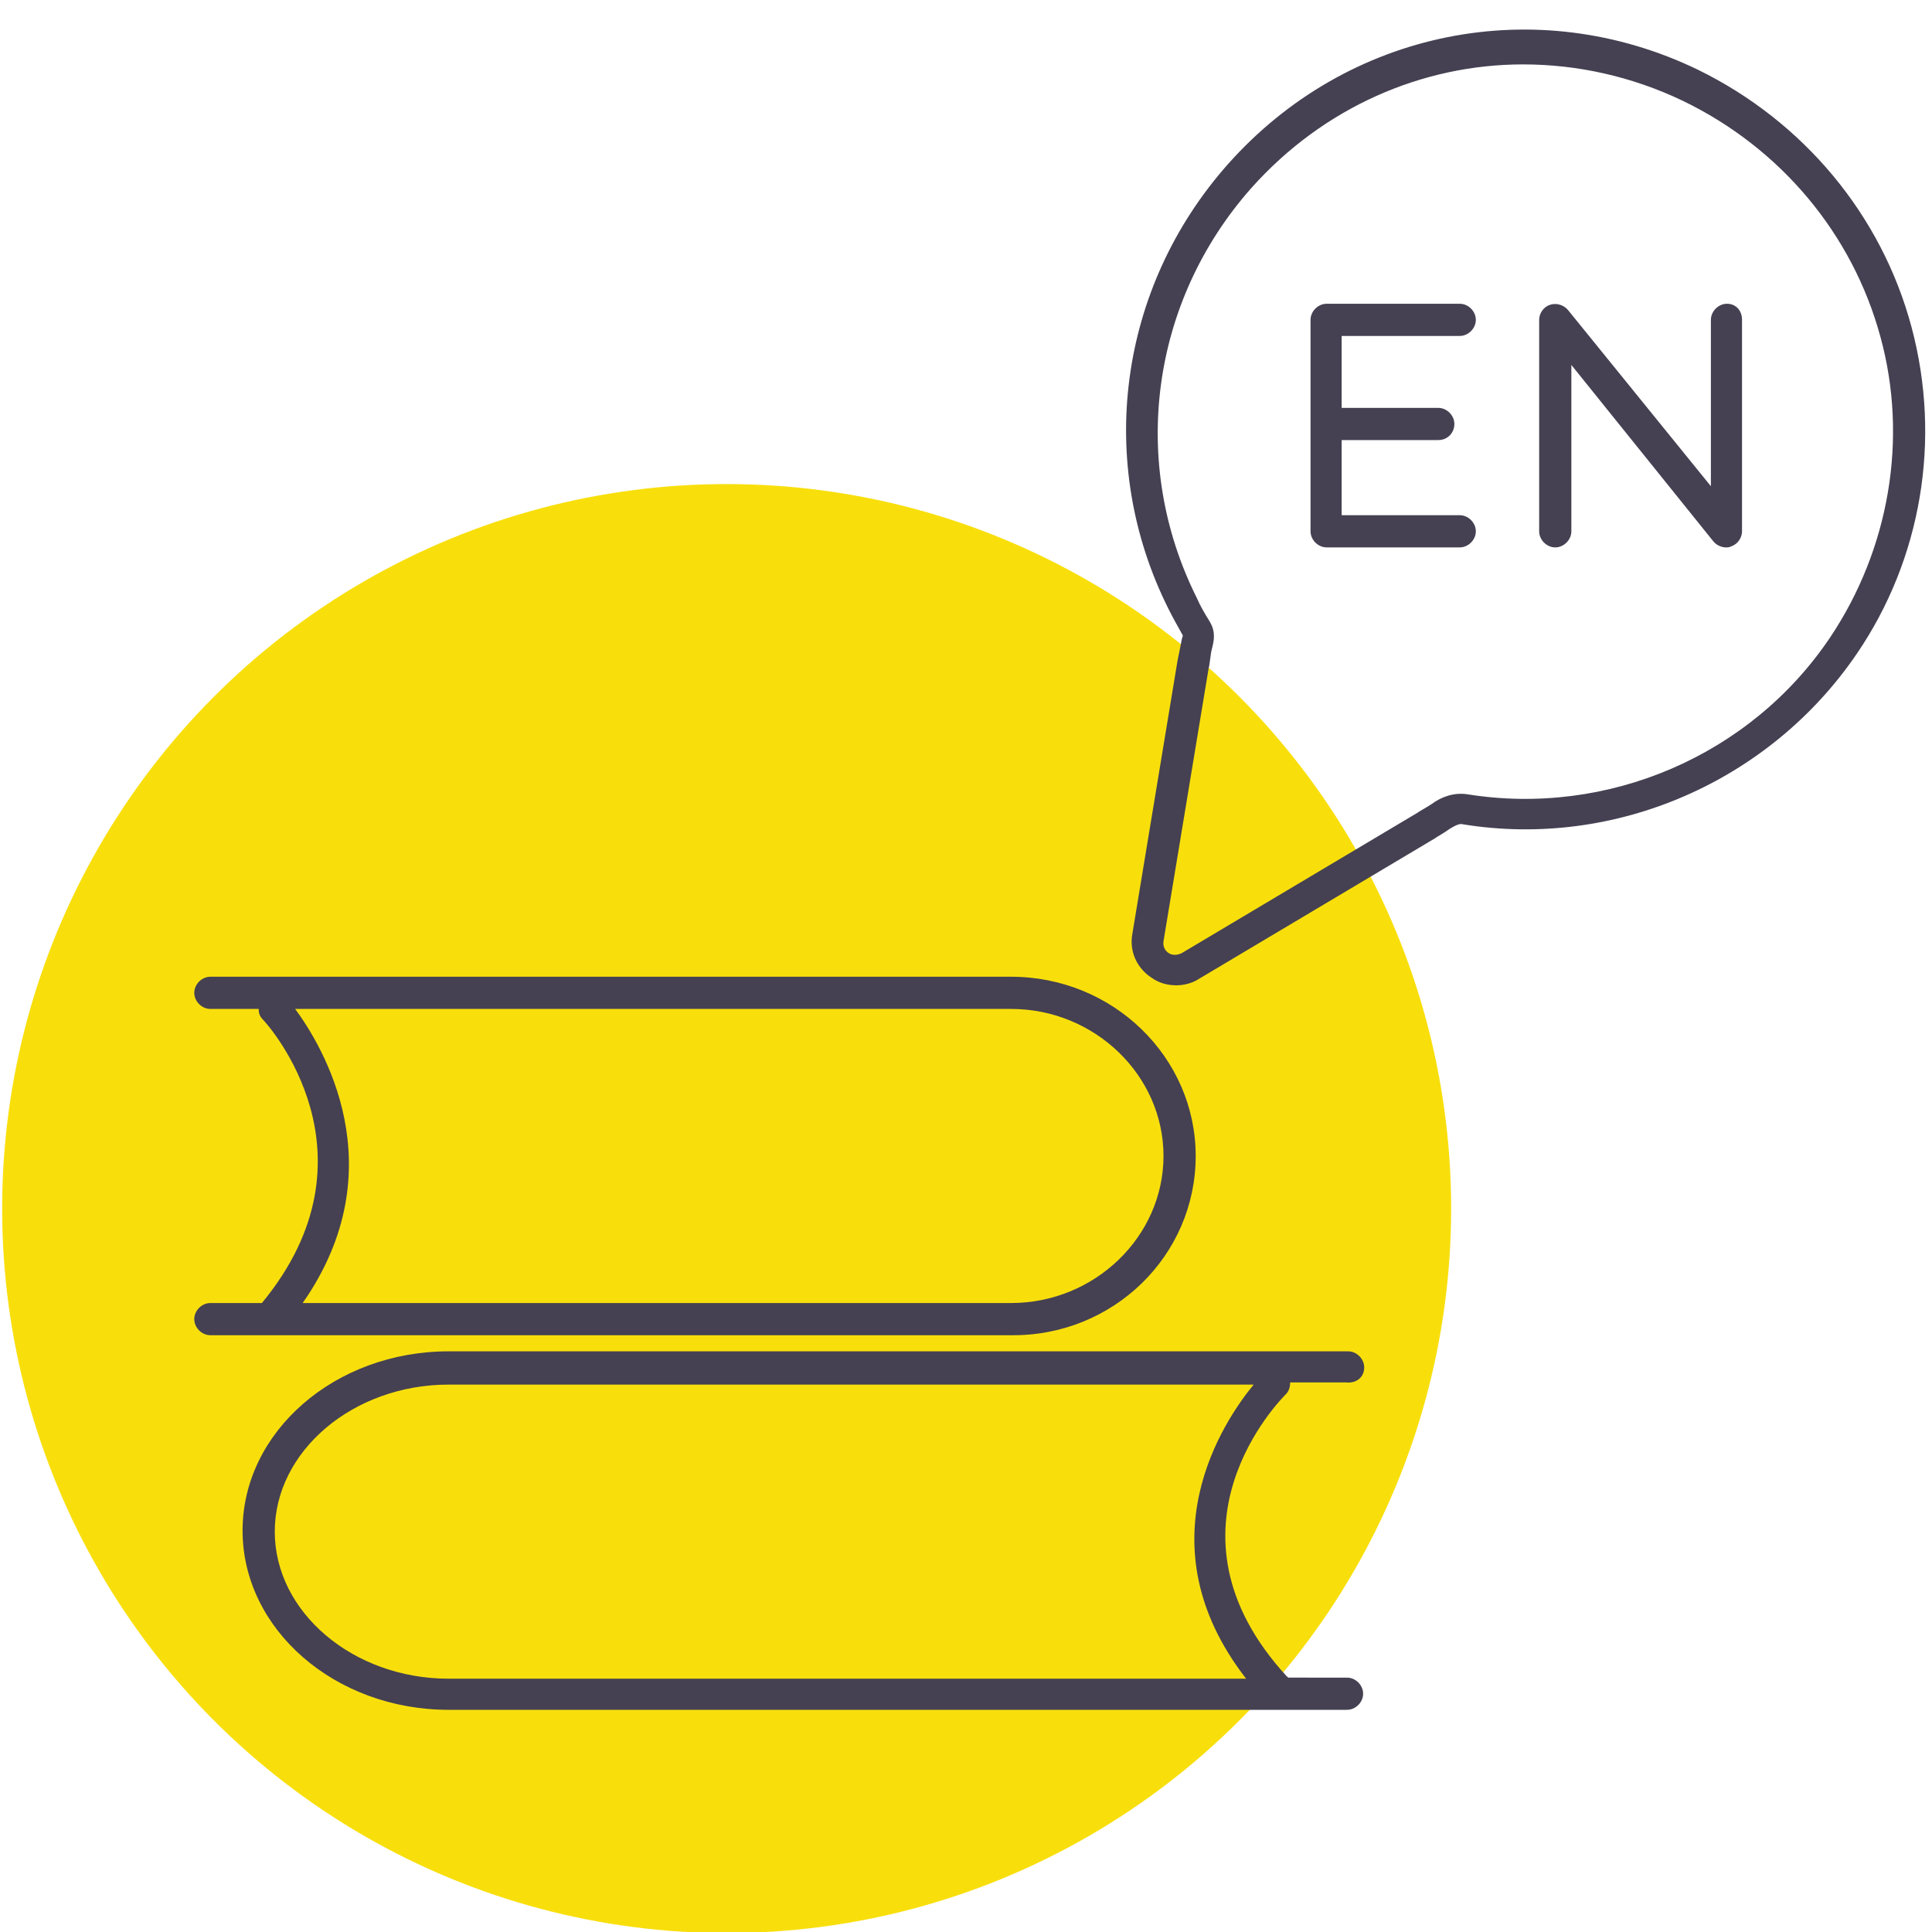
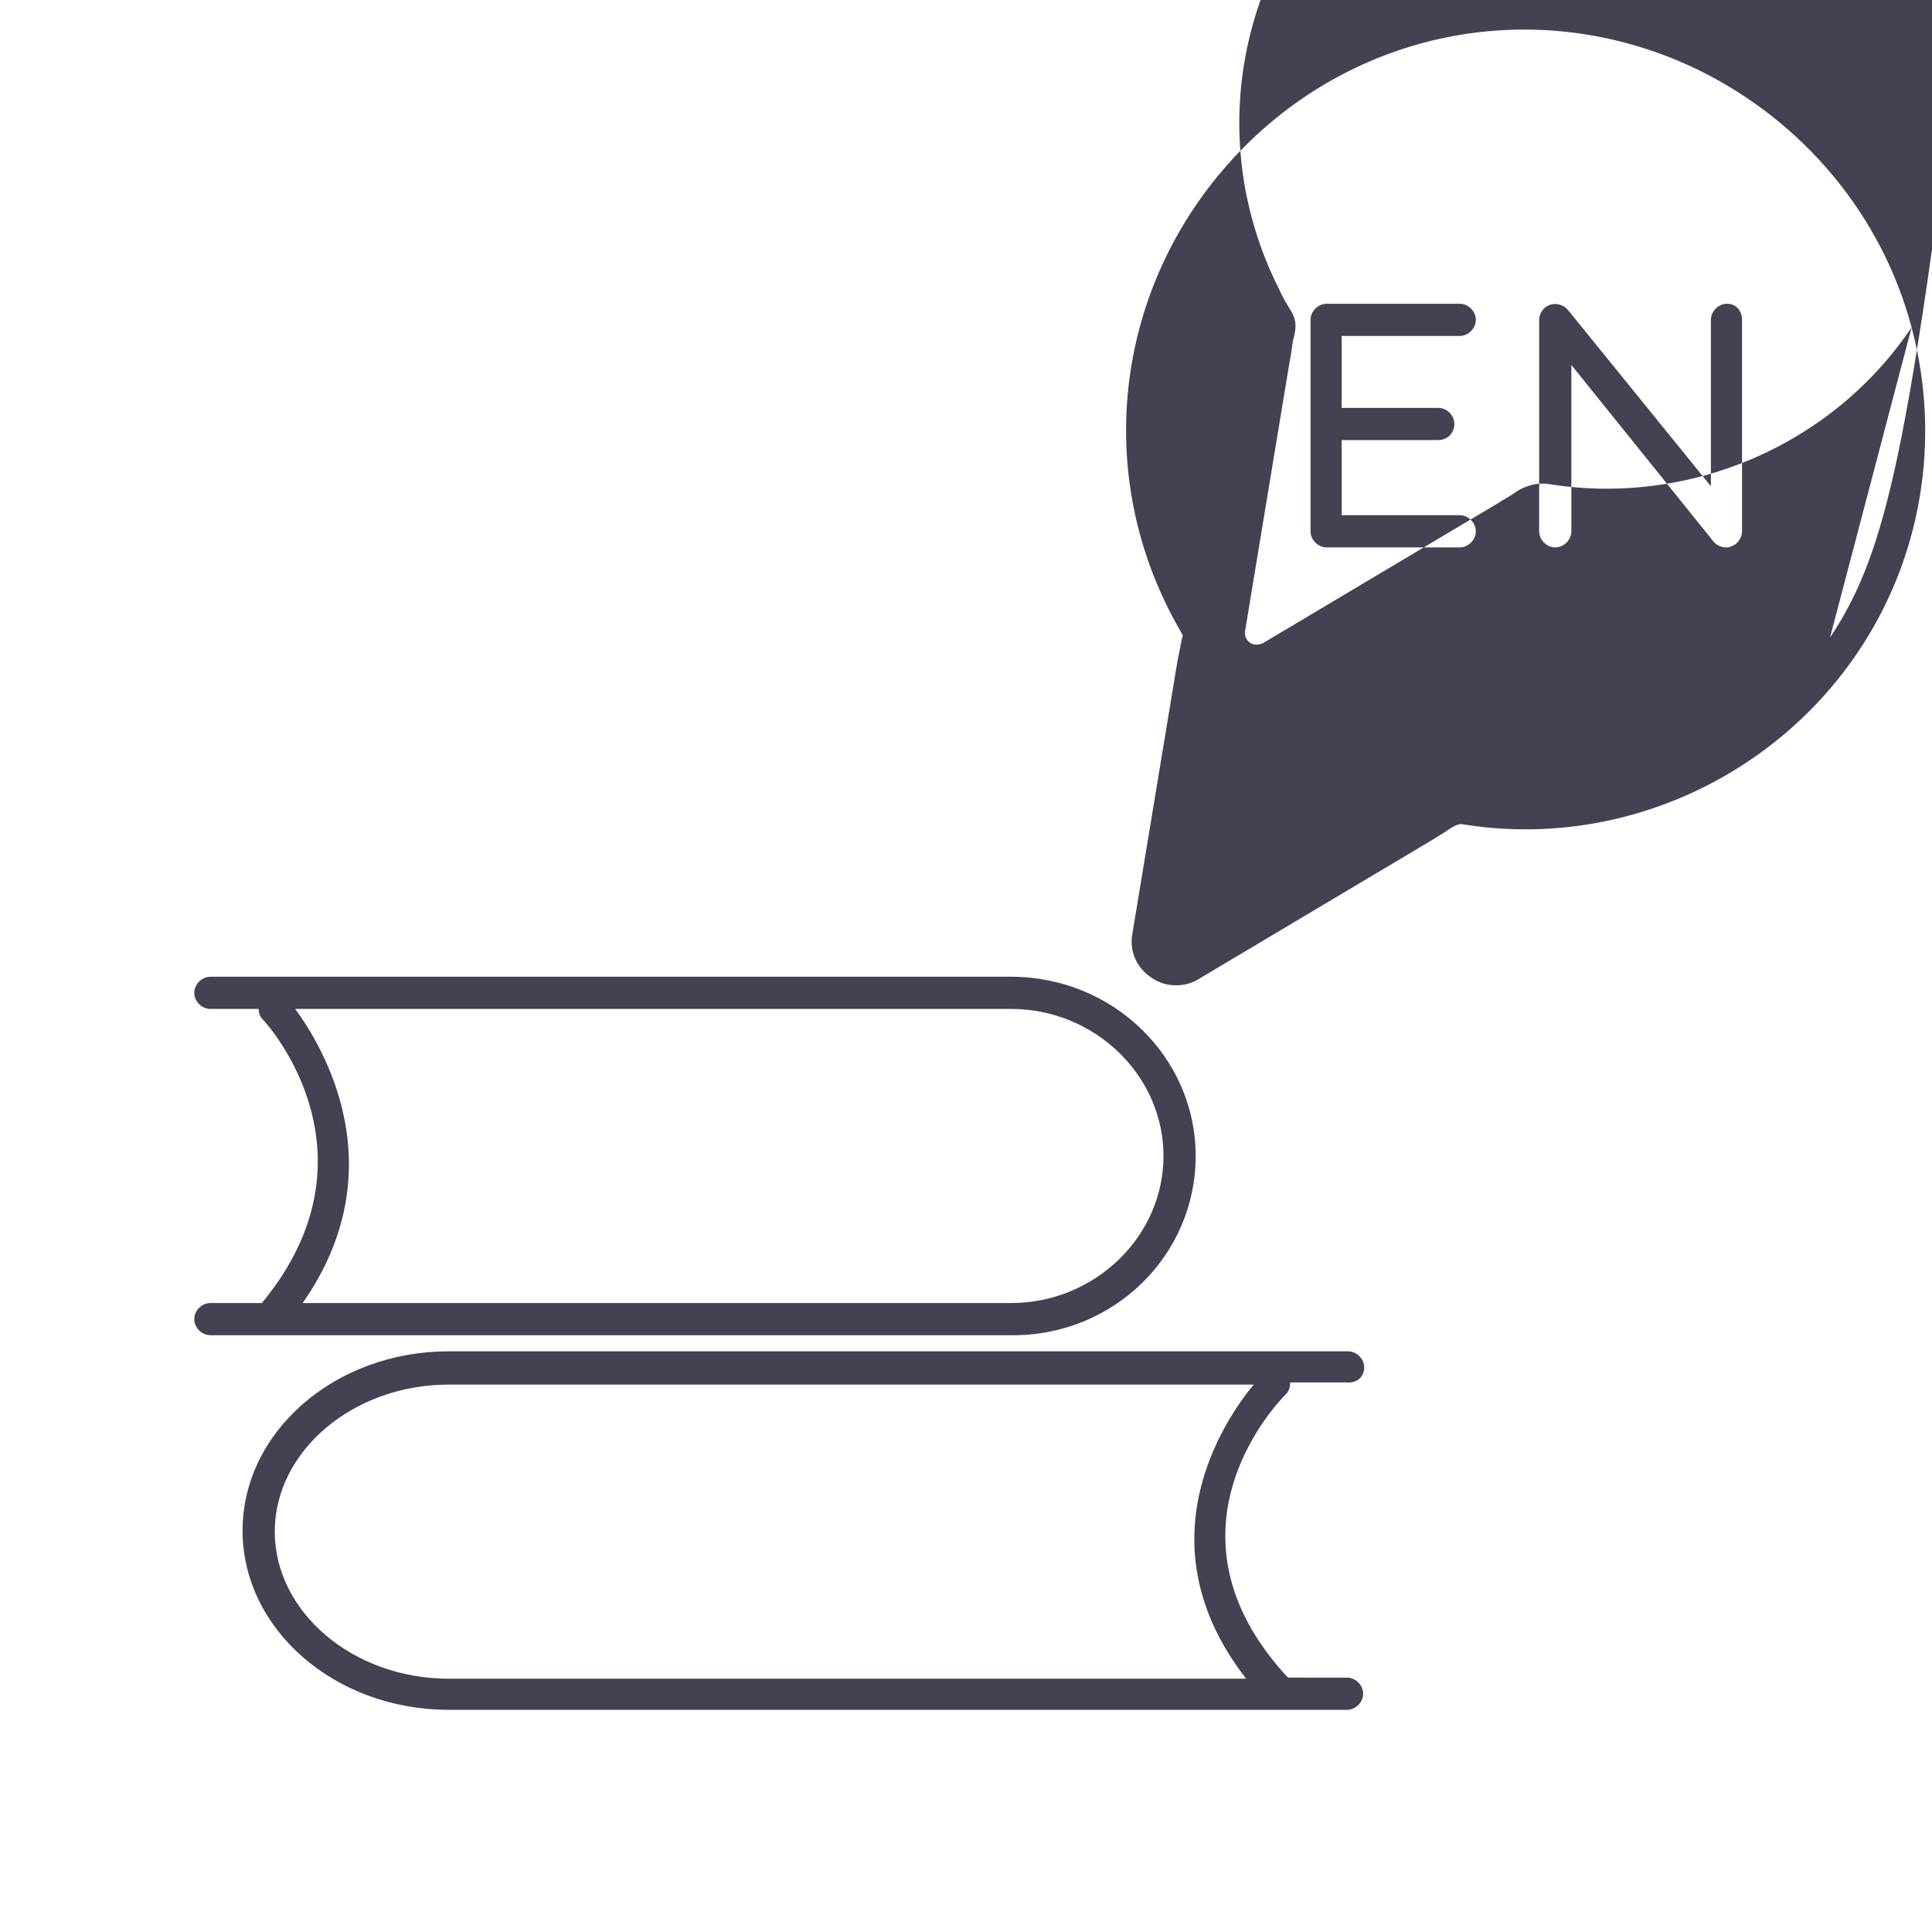
<svg xmlns="http://www.w3.org/2000/svg" version="1.1" id="Layer_1" x="0px" y="0px" viewBox="0 0 180 180" style="enable-background:new 0 0 180 180;" xml:space="preserve">
  <style type="text/css">
	.st0{fill:#F8DF0C;}
	.st1{fill:#454152;}
</style>
-   <circle id="icon-bg" class="st0" cx="67.7" cy="112.6" r="67.5" />
-   <path id="logo" class="st1" d="M127.1,127.4c0-0.8-0.7-1.5-1.5-1.5H41.8c-10.6,0-19.2,7.5-19.2,16.7s8.6,16.7,19.2,16.7h83.7  c0.8,0,1.5-0.7,1.5-1.5s-0.7-1.5-1.5-1.5H120c0,0,0-0.1-0.1-0.1c-12.6-13.7-0.6-25.8-0.1-26.3c0.3-0.3,0.4-0.7,0.4-1.1h5.2  C126.4,128.9,127.1,128.3,127.1,127.4z M116.1,156.4H41.8c-8.9,0-16.2-6.2-16.2-13.7s7.3-13.7,16.2-13.7h75  C114,132.4,106.3,143.8,116.1,156.4z M111.4,107.7c0-9.2-7.7-16.7-17.2-16.7H19.6c-0.8,0-1.5,0.7-1.5,1.5s0.7,1.5,1.5,1.5h4.5  c0,0.4,0.1,0.7,0.4,1c0.5,0.5,11.3,12.6-0.1,26.4c0,0,0,0,0,0h-4.8c-0.8,0-1.5,0.7-1.5,1.5s0.7,1.5,1.5,1.5h74.6  C103.7,124.5,111.4,117,111.4,107.7z M27.5,94h66.7c7.8,0,14.2,6.2,14.2,13.7s-6.4,13.7-14.2,13.7h-66C37,108.8,30,97.4,27.5,94z   M178.1,30.5c-2.8-10.5-10.1-19.2-19.9-24c-15.1-7.3-32.7-3.7-43.8,8.8c-10.2,11.5-12.4,27.8-5.5,41.5c0.4,0.8,0.8,1.5,1.3,2.4  c0,0.1-0.1,0.3-0.1,0.4c-0.1,0.5-0.4,2-0.4,2l-4.2,25.4c-0.3,1.6,0.4,3.2,1.8,4.1c0.7,0.5,1.5,0.7,2.3,0.7c0.7,0,1.5-0.2,2.1-0.6  l22-13.1c0.1-0.1,0.7-0.4,1.4-0.9c0.5-0.3,0.9-0.5,1.2-0.4c14.2,2.3,28.6-4,36.7-15.9C179,52.1,180.9,41,178.1,30.5z M170.5,59.4  c-7.4,11-20.7,16.7-33.8,14.6c-1.3-0.2-2.5,0.3-3.3,0.9c-0.6,0.4-1.2,0.7-1.3,0.8l-22,13.1c-0.6,0.3-1.1,0.1-1.2,0  c-0.2-0.1-0.6-0.5-0.5-1.1l4.2-25.4c0.1-0.3,0.2-1.5,0.3-1.8c0.2-0.8,0.4-1.6-0.2-2.6c-0.5-0.8-0.9-1.5-1.2-2.2  c-6.3-12.6-4.3-27.6,5.1-38.2c6.7-7.5,15.9-11.5,25.3-11.5c5,0,10.1,1.1,14.9,3.4c9.1,4.4,15.8,12.4,18.4,22  C177.8,40.9,176,51.2,170.5,59.4z M125,31.3V38h9c0.8,0,1.5,0.7,1.5,1.5S134.9,41,134,41h-9v7H136c0.8,0,1.5,0.7,1.5,1.5  S136.8,51,136,51h-12.4c-0.8,0-1.5-0.7-1.5-1.5V29.8c0-0.8,0.7-1.5,1.5-1.5H136c0.8,0,1.5,0.7,1.5,1.5s-0.7,1.5-1.5,1.5H125z   M162.3,29.8v19.7c0,0.6-0.4,1.2-1,1.4c-0.2,0.1-0.3,0.1-0.5,0.1c-0.4,0-0.9-0.2-1.2-0.6L146.4,34v15.5c0,0.8-0.7,1.5-1.5,1.5  s-1.5-0.7-1.5-1.5V29.8c0-0.6,0.4-1.2,1-1.4c0.6-0.2,1.3,0,1.7,0.5l13.3,16.4V29.8c0-0.8,0.7-1.5,1.5-1.5S162.3,28.9,162.3,29.8z" />
+   <path id="logo" class="st1" d="M127.1,127.4c0-0.8-0.7-1.5-1.5-1.5H41.8c-10.6,0-19.2,7.5-19.2,16.7s8.6,16.7,19.2,16.7h83.7  c0.8,0,1.5-0.7,1.5-1.5s-0.7-1.5-1.5-1.5H120c0,0,0-0.1-0.1-0.1c-12.6-13.7-0.6-25.8-0.1-26.3c0.3-0.3,0.4-0.7,0.4-1.1h5.2  C126.4,128.9,127.1,128.3,127.1,127.4z M116.1,156.4H41.8c-8.9,0-16.2-6.2-16.2-13.7s7.3-13.7,16.2-13.7h75  C114,132.4,106.3,143.8,116.1,156.4z M111.4,107.7c0-9.2-7.7-16.7-17.2-16.7H19.6c-0.8,0-1.5,0.7-1.5,1.5s0.7,1.5,1.5,1.5h4.5  c0,0.4,0.1,0.7,0.4,1c0.5,0.5,11.3,12.6-0.1,26.4c0,0,0,0,0,0h-4.8c-0.8,0-1.5,0.7-1.5,1.5s0.7,1.5,1.5,1.5h74.6  C103.7,124.5,111.4,117,111.4,107.7z M27.5,94h66.7c7.8,0,14.2,6.2,14.2,13.7s-6.4,13.7-14.2,13.7h-66C37,108.8,30,97.4,27.5,94z   M178.1,30.5c-2.8-10.5-10.1-19.2-19.9-24c-15.1-7.3-32.7-3.7-43.8,8.8c-10.2,11.5-12.4,27.8-5.5,41.5c0.4,0.8,0.8,1.5,1.3,2.4  c0,0.1-0.1,0.3-0.1,0.4c-0.1,0.5-0.4,2-0.4,2l-4.2,25.4c-0.3,1.6,0.4,3.2,1.8,4.1c0.7,0.5,1.5,0.7,2.3,0.7c0.7,0,1.5-0.2,2.1-0.6  l22-13.1c0.1-0.1,0.7-0.4,1.4-0.9c0.5-0.3,0.9-0.5,1.2-0.4c14.2,2.3,28.6-4,36.7-15.9C179,52.1,180.9,41,178.1,30.5z c-7.4,11-20.7,16.7-33.8,14.6c-1.3-0.2-2.5,0.3-3.3,0.9c-0.6,0.4-1.2,0.7-1.3,0.8l-22,13.1c-0.6,0.3-1.1,0.1-1.2,0  c-0.2-0.1-0.6-0.5-0.5-1.1l4.2-25.4c0.1-0.3,0.2-1.5,0.3-1.8c0.2-0.8,0.4-1.6-0.2-2.6c-0.5-0.8-0.9-1.5-1.2-2.2  c-6.3-12.6-4.3-27.6,5.1-38.2c6.7-7.5,15.9-11.5,25.3-11.5c5,0,10.1,1.1,14.9,3.4c9.1,4.4,15.8,12.4,18.4,22  C177.8,40.9,176,51.2,170.5,59.4z M125,31.3V38h9c0.8,0,1.5,0.7,1.5,1.5S134.9,41,134,41h-9v7H136c0.8,0,1.5,0.7,1.5,1.5  S136.8,51,136,51h-12.4c-0.8,0-1.5-0.7-1.5-1.5V29.8c0-0.8,0.7-1.5,1.5-1.5H136c0.8,0,1.5,0.7,1.5,1.5s-0.7,1.5-1.5,1.5H125z   M162.3,29.8v19.7c0,0.6-0.4,1.2-1,1.4c-0.2,0.1-0.3,0.1-0.5,0.1c-0.4,0-0.9-0.2-1.2-0.6L146.4,34v15.5c0,0.8-0.7,1.5-1.5,1.5  s-1.5-0.7-1.5-1.5V29.8c0-0.6,0.4-1.2,1-1.4c0.6-0.2,1.3,0,1.7,0.5l13.3,16.4V29.8c0-0.8,0.7-1.5,1.5-1.5S162.3,28.9,162.3,29.8z" />
</svg>